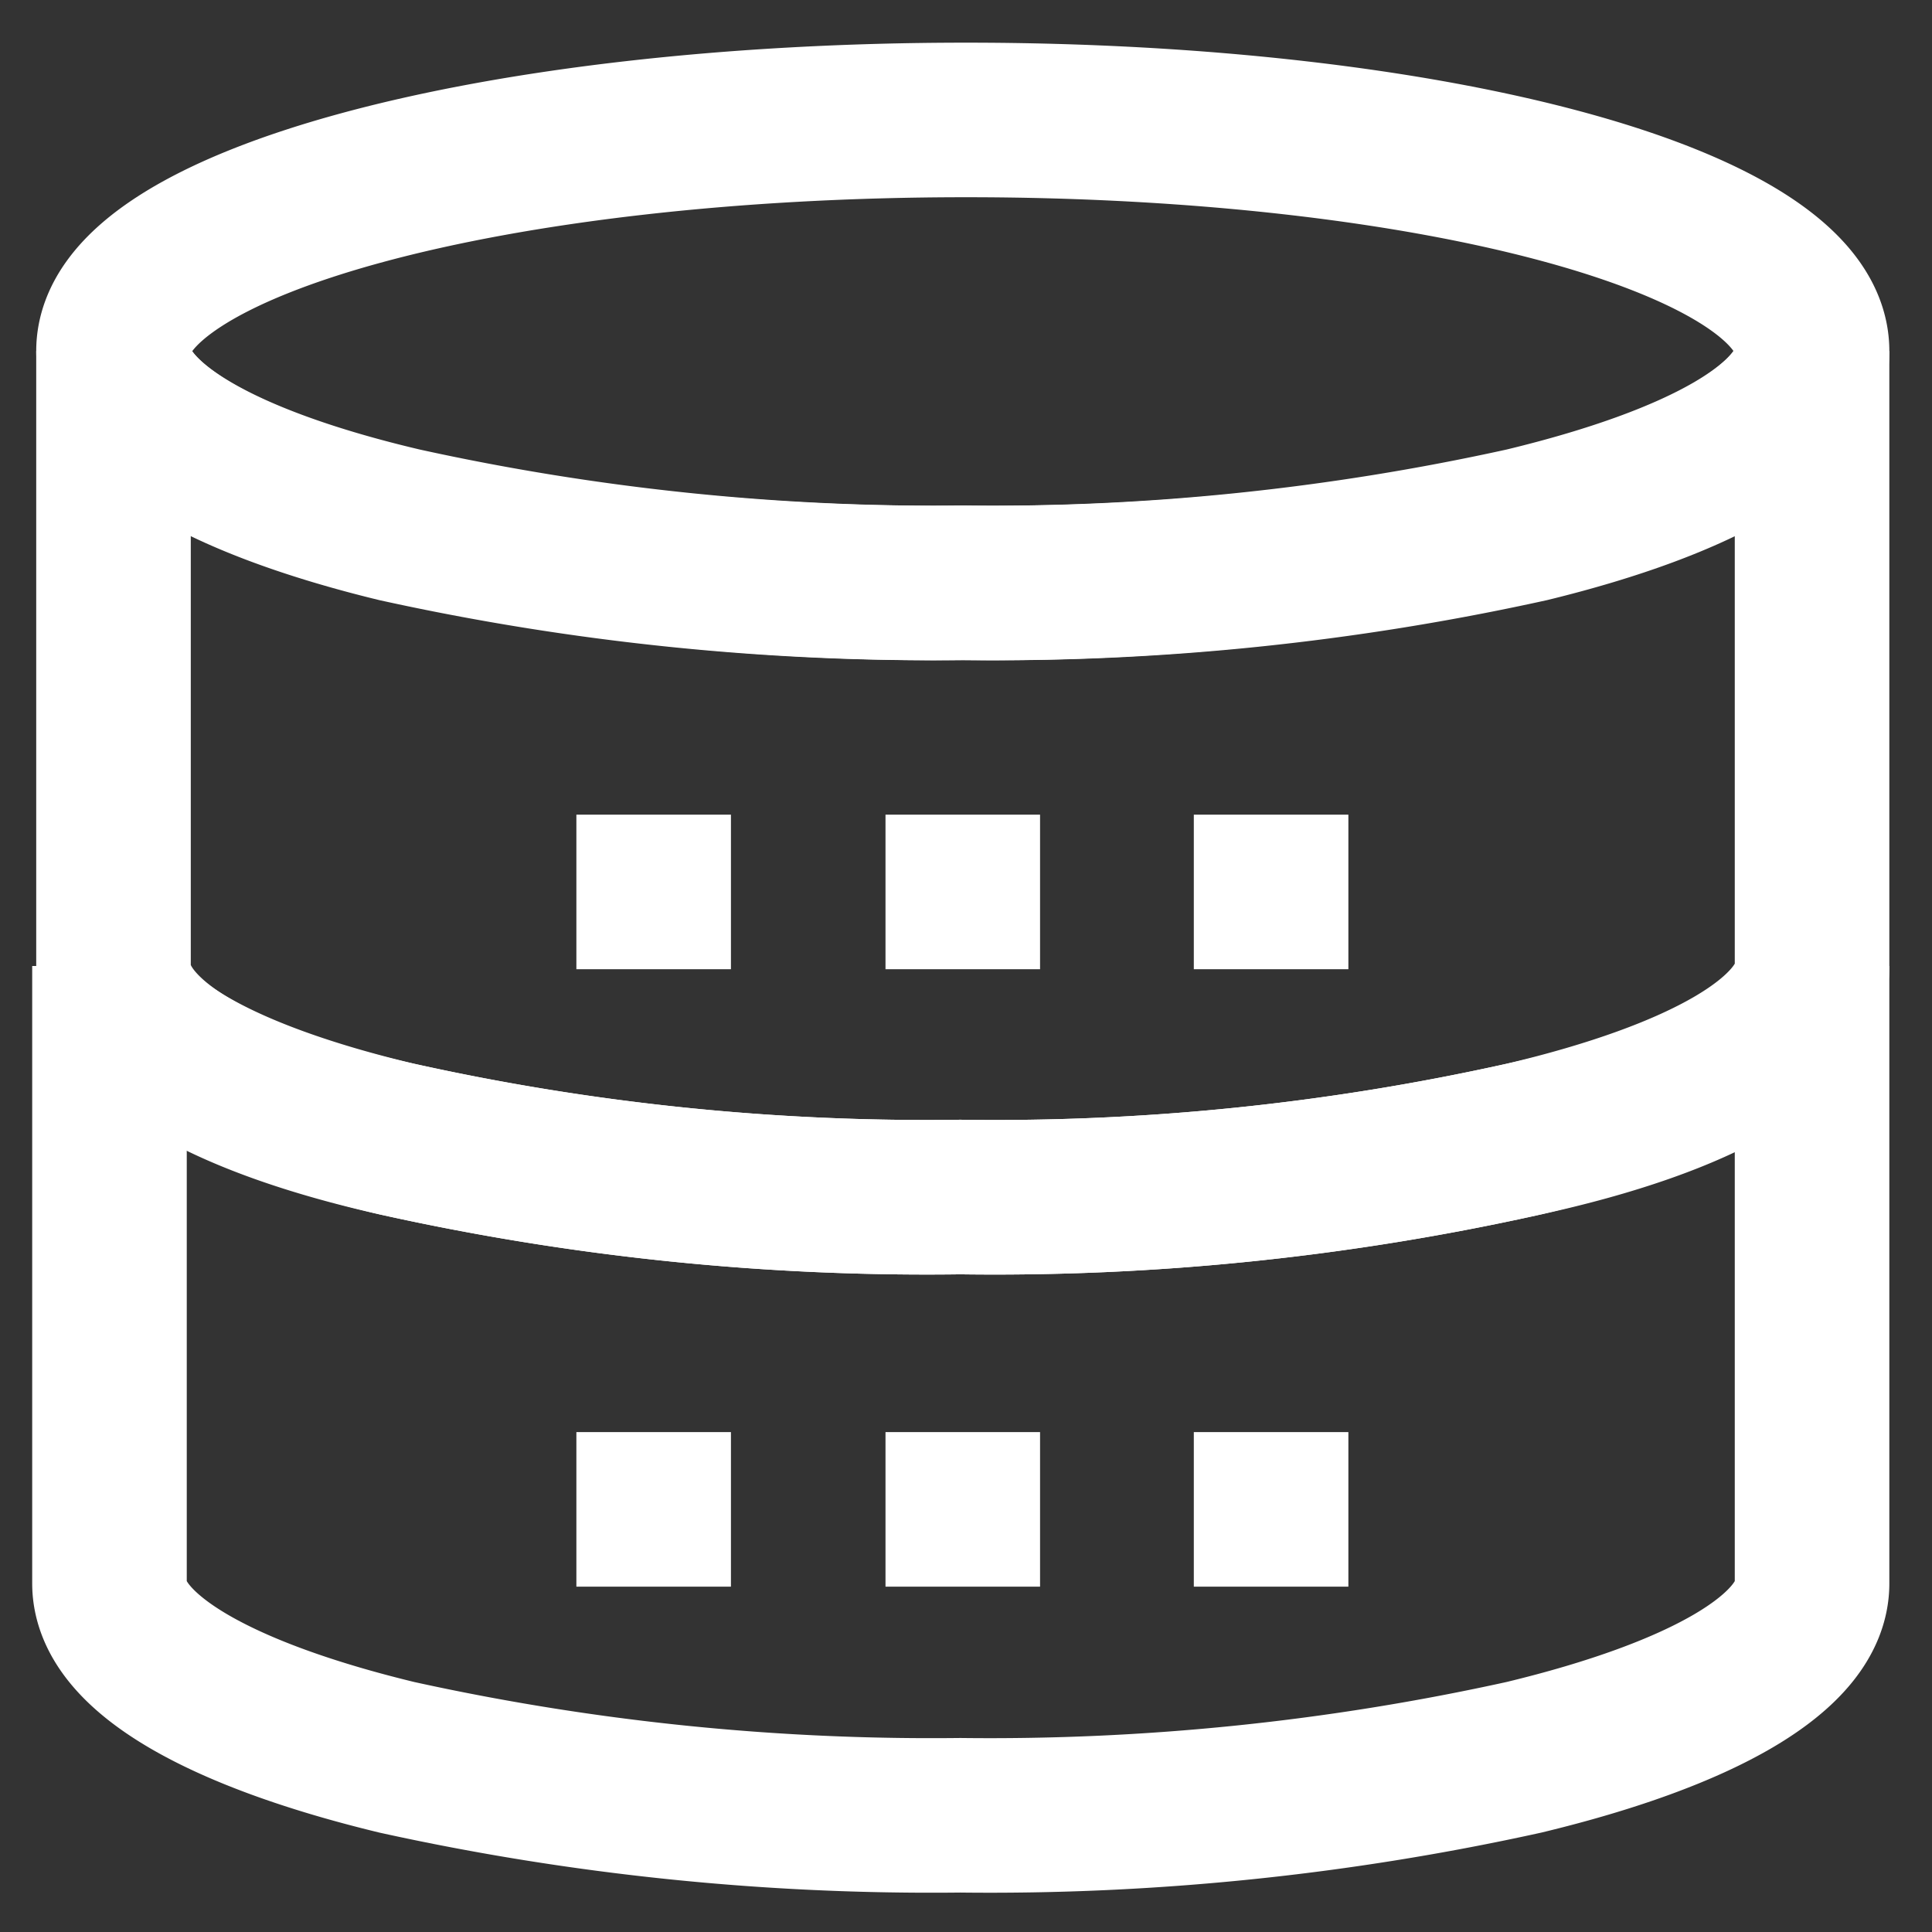
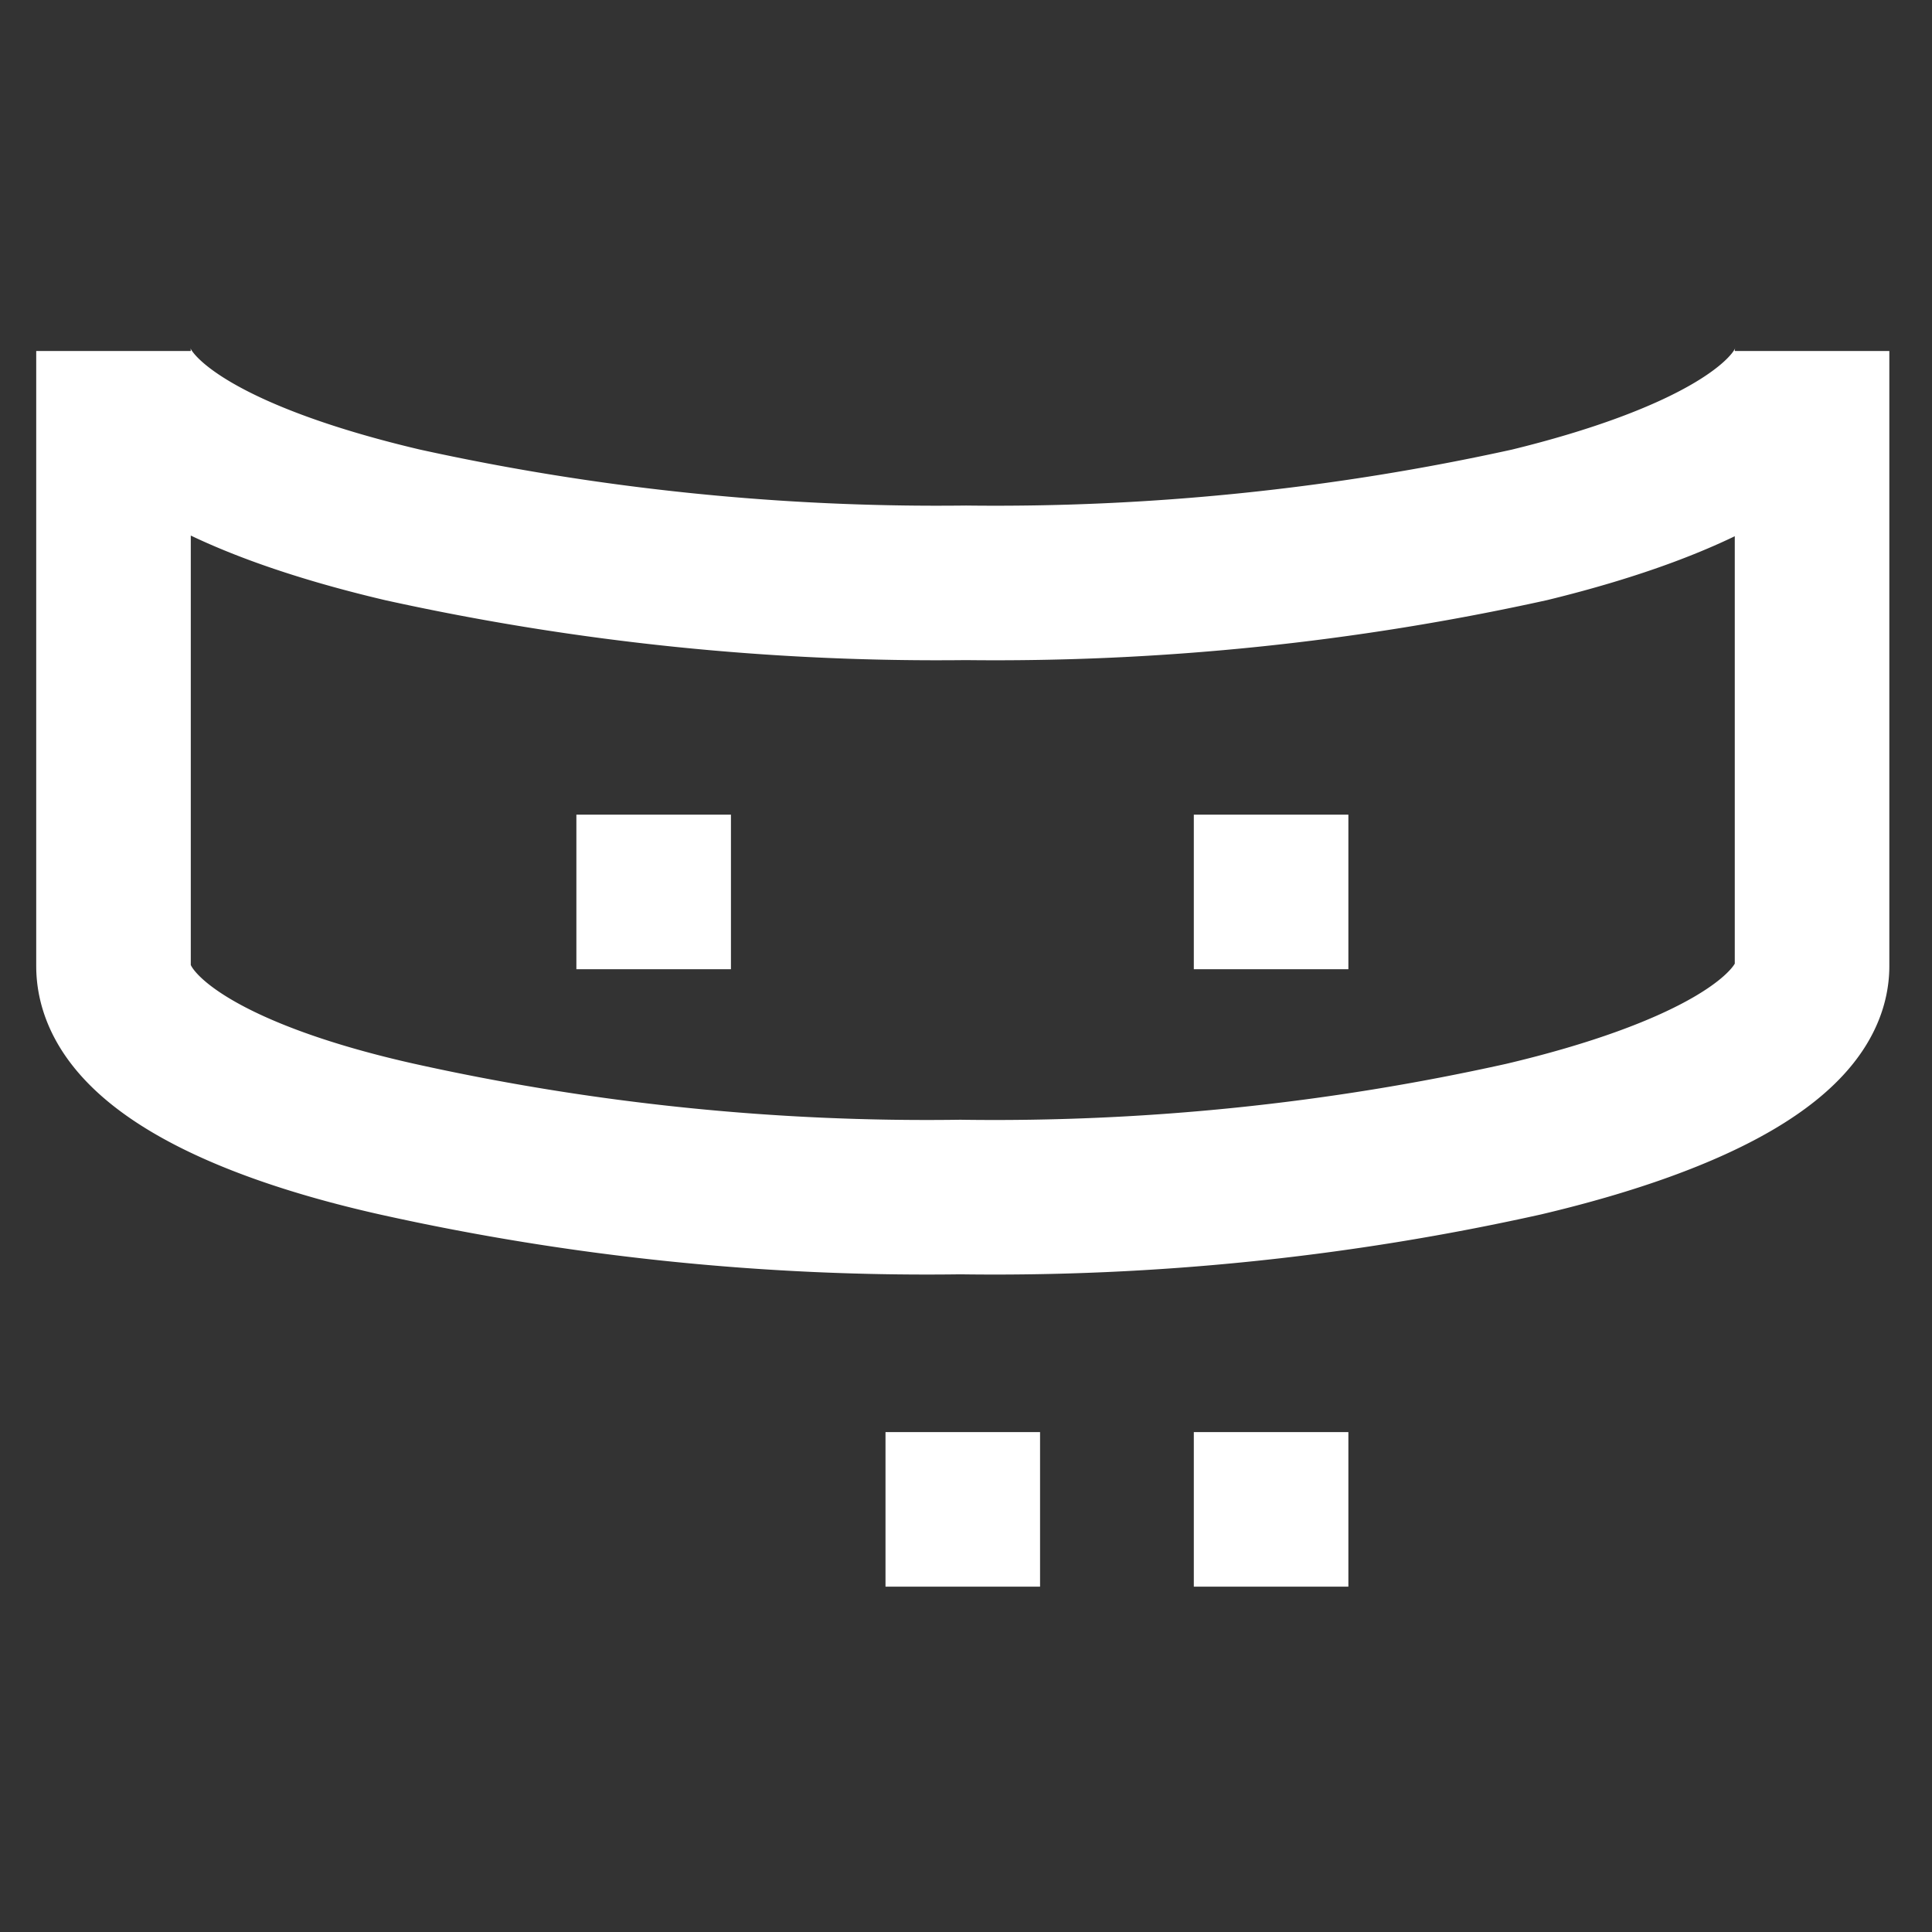
<svg xmlns="http://www.w3.org/2000/svg" width="800px" height="800px" viewBox="0 0 24 24">
  <rect x="0" y="0" width="24" height="24" fill="#333333" stroke="none" />
  <defs>
    <style>.cls-1{fill:none;stroke:#ffffff;stroke-miterlimit:10;stroke-width:1.92px;}</style>
  </defs>
  <g id="roll_brush" data-name="roll brush">
-     <path class="cls-1" d="M22.51,4.36c0,.87-1.38,1.63-3.58,2.16a30.79,30.79,0,0,1-7,.72,30.89,30.89,0,0,1-7-.72C2.79,6,1.41,5.23,1.41,4.36,1.41,2.77,6.14,1.49,12,1.49S22.51,2.77,22.51,4.36Z" />
    <path class="cls-1" d="M22.51,4.36V12c0,.86-1.38,1.63-3.58,2.15a30.23,30.23,0,0,1-7,.72,30.32,30.32,0,0,1-7-.72C2.79,13.67,1.41,12.9,1.41,12V4.36C1.41,5.23,2.79,6,5,6.52a30.89,30.89,0,0,0,7,.72,30.79,30.79,0,0,0,7-.72C21.13,6,22.51,5.23,22.51,4.36Z" />
-     <path class="cls-1" d="M22.51,12v7.67c0,.86-1.38,1.63-3.58,2.16a30.79,30.79,0,0,1-7,.72,30.89,30.89,0,0,1-7-.72c-2.19-.53-3.57-1.3-3.57-2.16V12c0,.86,1.38,1.63,3.57,2.15a30.32,30.32,0,0,0,7,.72,30.23,30.23,0,0,0,7-.72C21.13,13.67,22.51,12.9,22.51,12Z" />
-     <line class="cls-1" x1="11" y1="11.08" x2="12.92" y2="11.08" />
    <line class="cls-1" x1="14.83" y1="11.08" x2="16.75" y2="11.08" />
    <line class="cls-1" x1="7.16" y1="11.08" x2="9.08" y2="11.08" />
    <line class="cls-1" x1="11" y1="18.75" x2="12.92" y2="18.75" />
    <line class="cls-1" x1="14.83" y1="18.75" x2="16.75" y2="18.75" />
-     <line class="cls-1" x1="7.16" y1="18.75" x2="9.08" y2="18.75" />
  </g>
</svg>